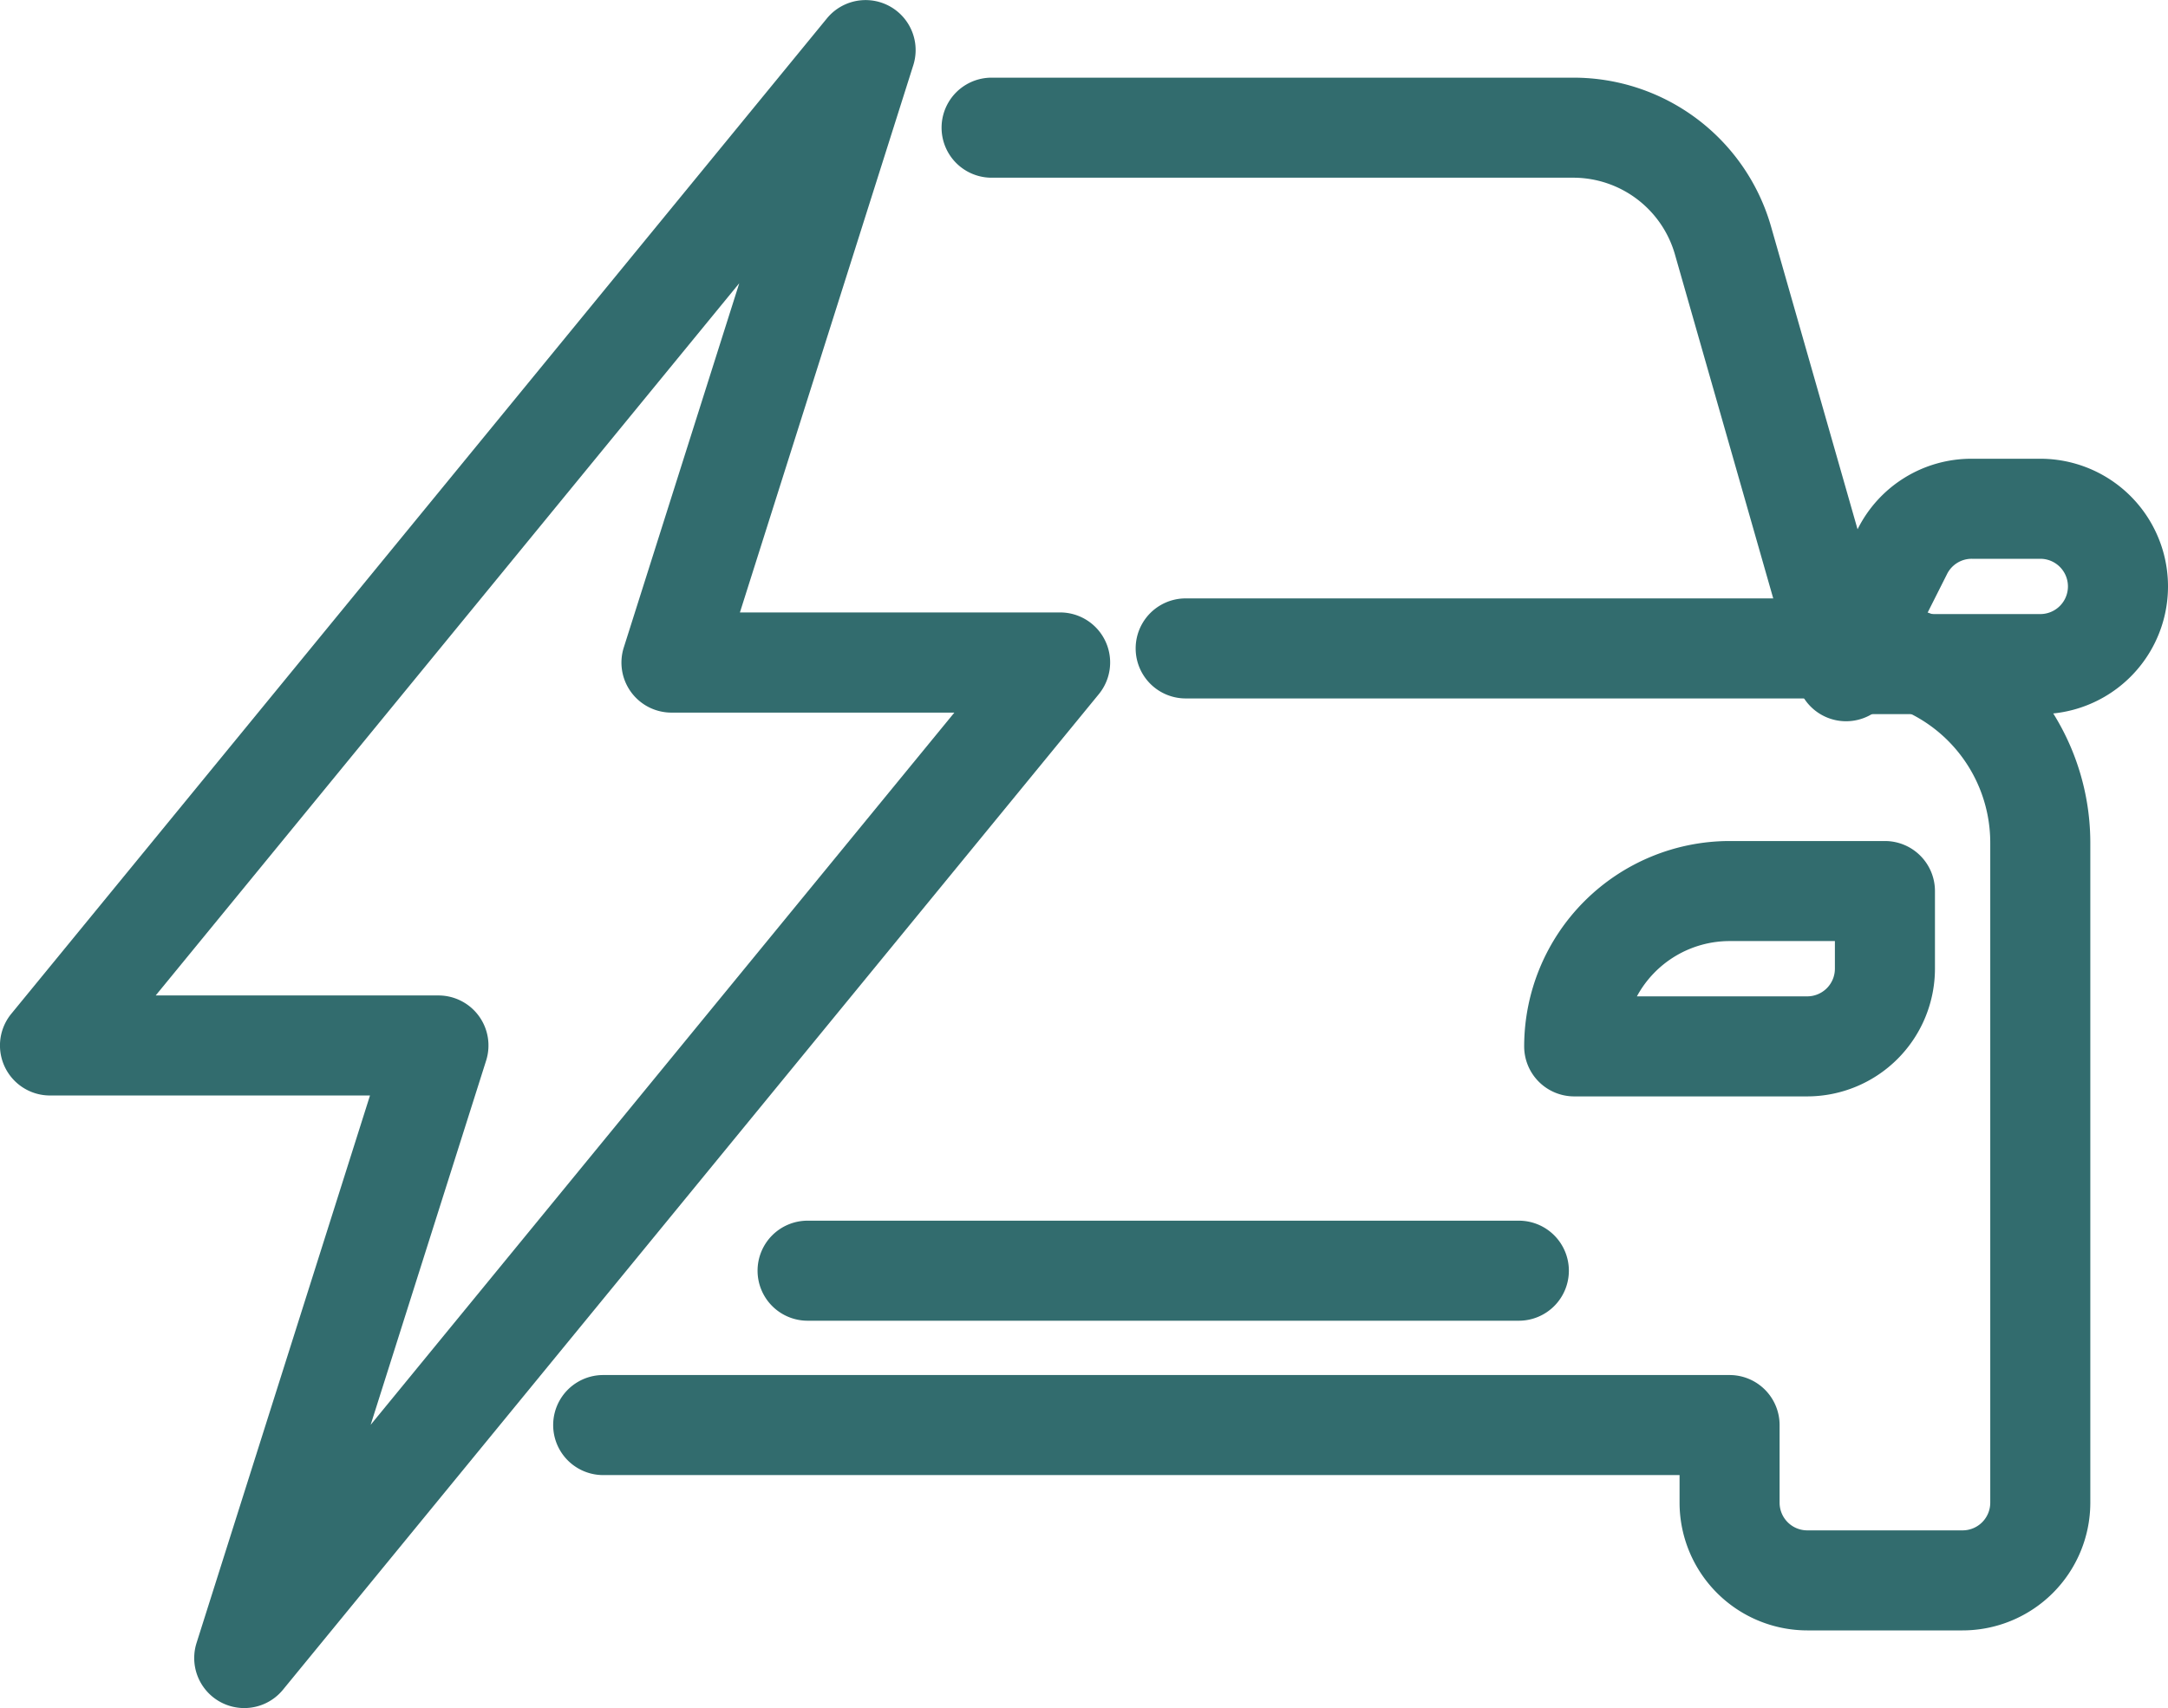
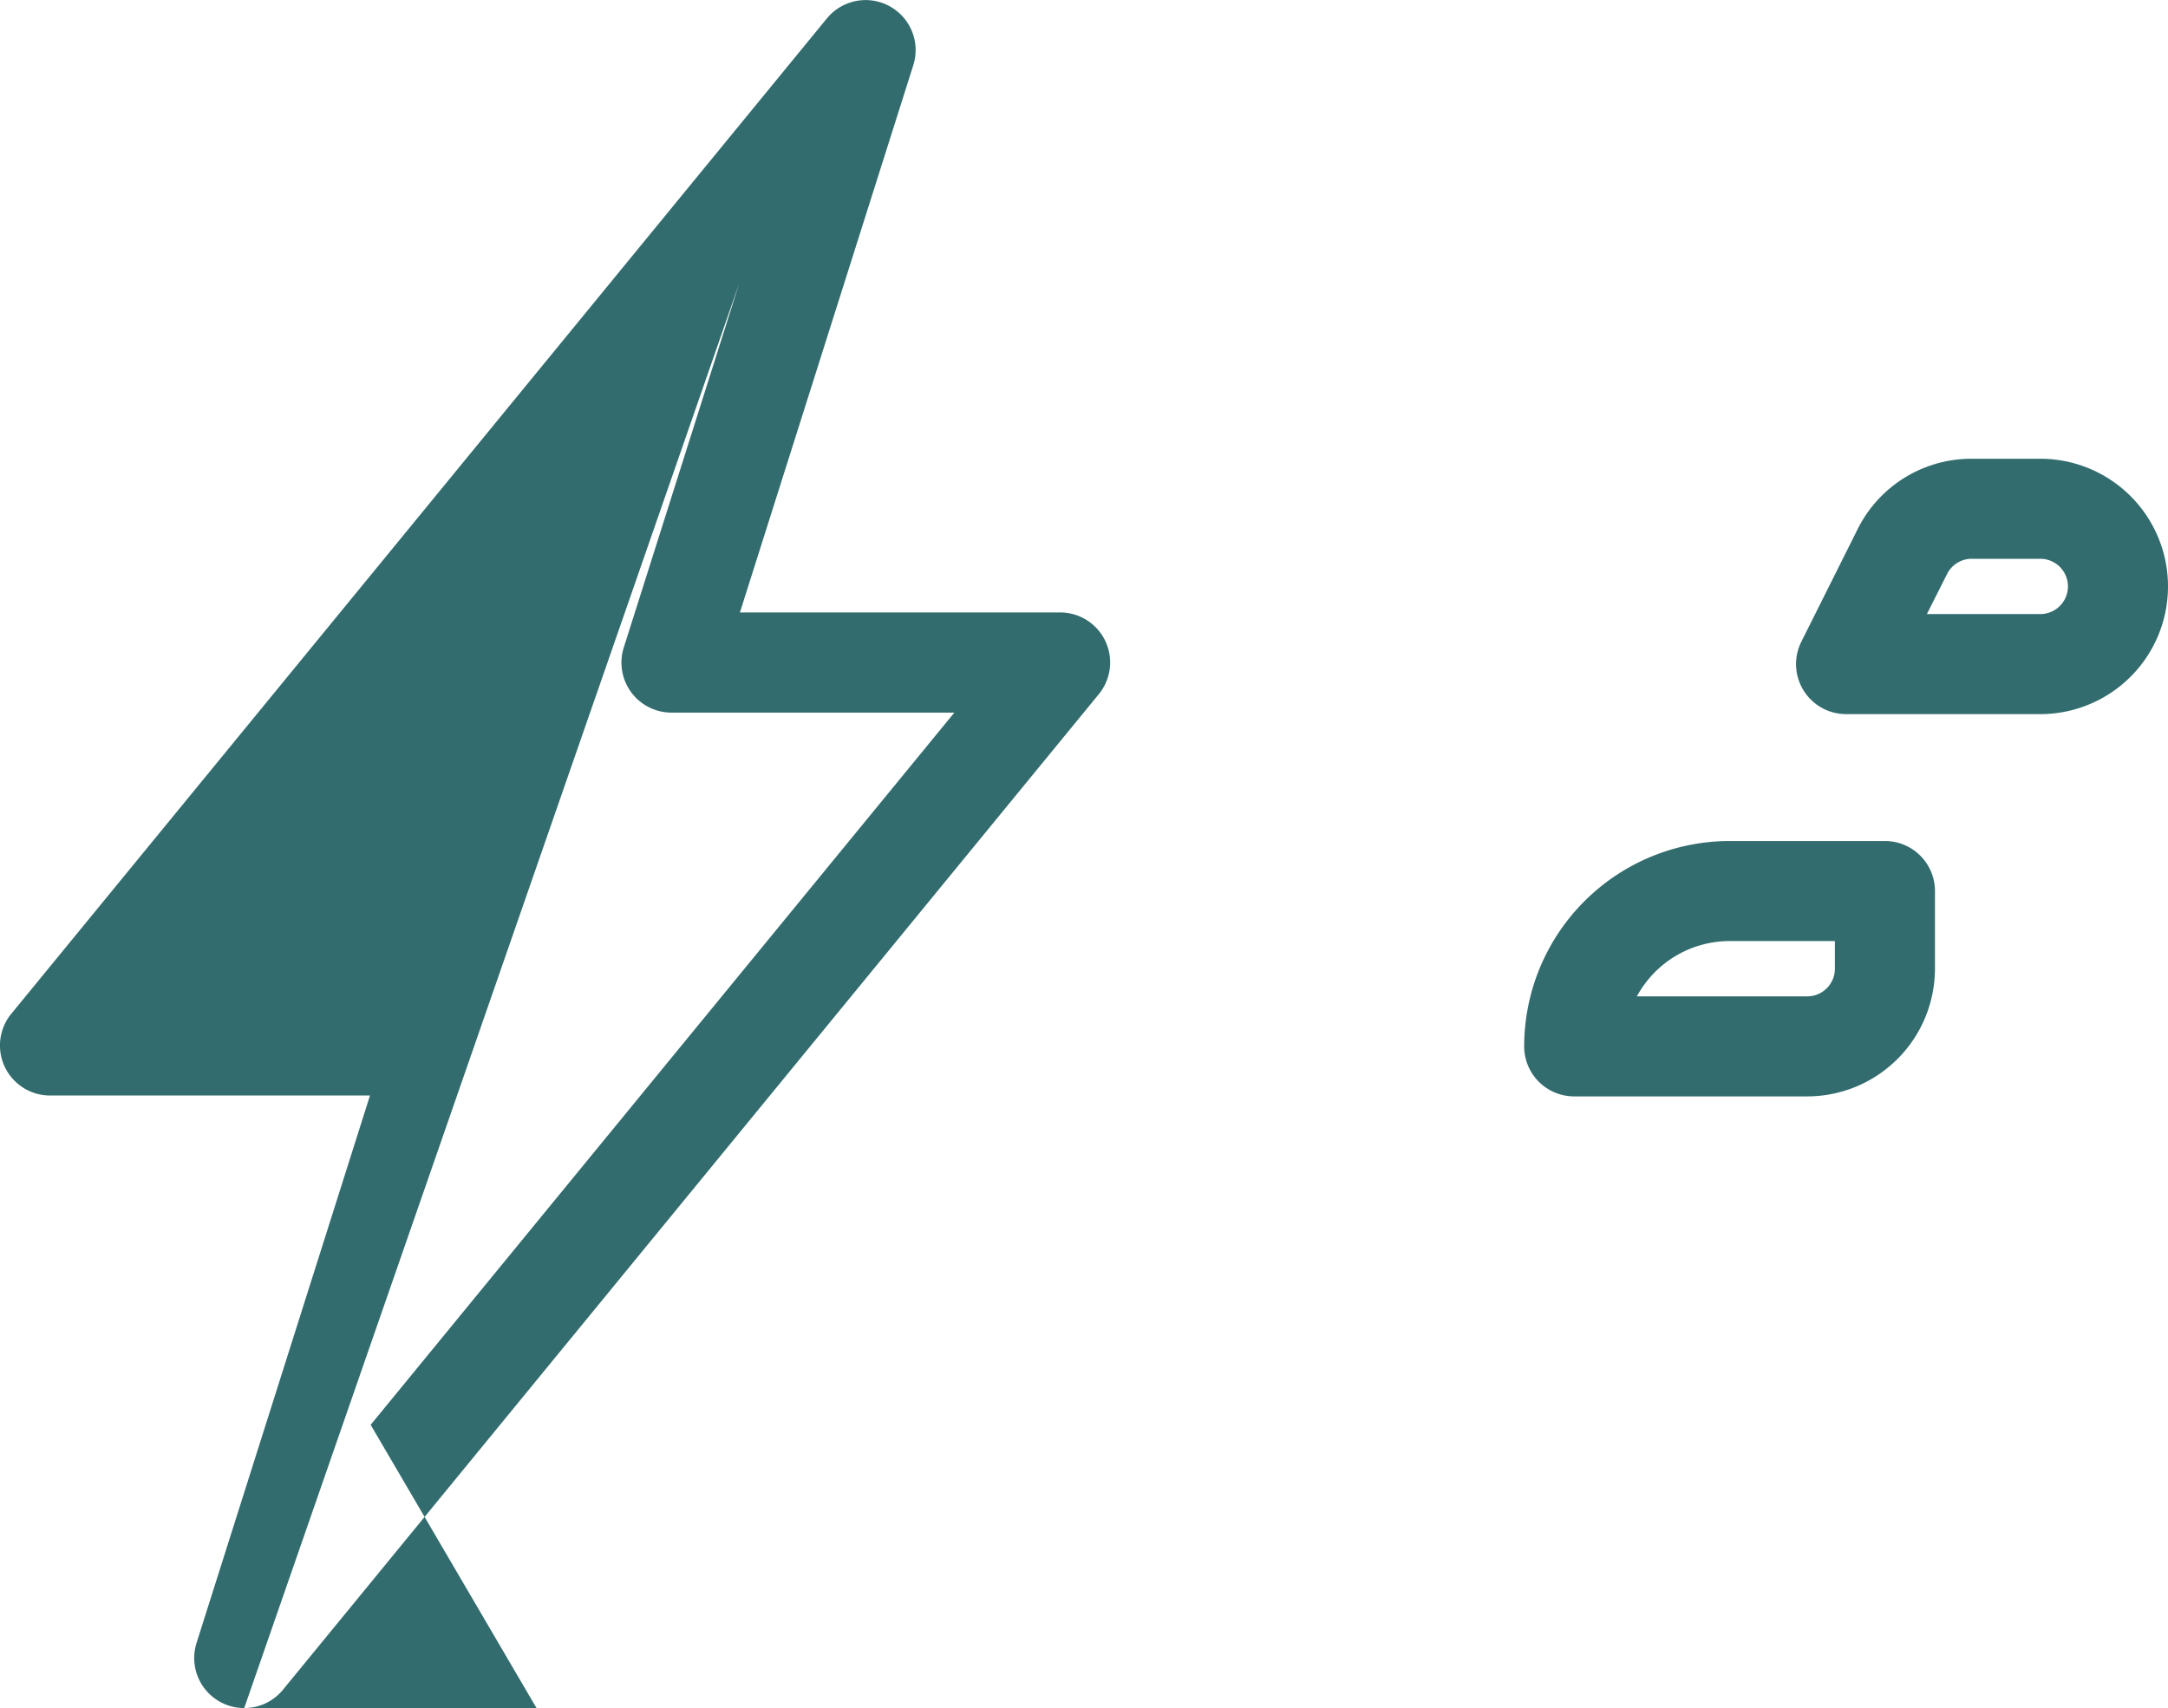
<svg xmlns="http://www.w3.org/2000/svg" width="65" height="51.222" viewBox="0 0 65 51.222">
  <g transform="translate(-730.029 -238.749)">
    <g transform="translate(731.529 240.249)">
-       <path d="M21.324,1.5H0A1.5,1.5,0,0,1-1.5,0,1.5,1.5,0,0,1,0-1.5H21.324a1.5,1.5,0,0,1,1.5,1.5A1.5,1.5,0,0,1,21.324,1.5Z" transform="translate(22.713 36.606)" fill="#326c6e" />
      <path d="M53.822,19.158H48a1.5,1.5,0,0,1-1.342-2.171l1.685-3.37A3.809,3.809,0,0,1,51.768,11.5h2.054a3.829,3.829,0,0,1,0,7.658Zm-3.4-3h3.4a.829.829,0,0,0,0-1.658H51.768a.825.825,0,0,0-.742.459Z" transform="translate(5.849 0.757)" fill="#326c6e" />
      <path d="M47.987,29.158H41a1.5,1.5,0,0,1-1.5-1.5A6.165,6.165,0,0,1,45.658,21.5h4.658a1.5,1.5,0,0,1,1.5,1.5v2.329A3.833,3.833,0,0,1,47.987,29.158Zm-5.107-3h5.107a.83.83,0,0,0,.829-.829V24.5H45.658A3.161,3.161,0,0,0,42.88,26.158Z" transform="translate(4.697 2.221)" fill="#326c6e" />
-       <path d="M56.757,46.448H52.1a3.833,3.833,0,0,1-3.829-3.829V41.79H16a1.5,1.5,0,1,1,0-3H49.77a1.5,1.5,0,0,1,1.5,1.5v2.329a.83.83,0,0,0,.829.829h4.658a.83.83,0,0,0,.829-.829v-19.8A4.327,4.327,0,0,0,53.264,18.5h-19.8a1.5,1.5,0,0,1,0-3h19.8a7.331,7.331,0,0,1,7.322,7.322v19.8A3.833,3.833,0,0,1,56.757,46.448Z" transform="translate(0.585 0.945)" fill="#326c6e" />
-       <path d="M51.618,20.8a1.5,1.5,0,0,1-1.442-1.088L46.484,6.79A3.172,3.172,0,0,0,43.448,4.5H26a1.5,1.5,0,1,1,0-3H43.448a6.158,6.158,0,0,1,5.921,4.466l3.693,12.925A1.5,1.5,0,0,1,51.618,20.8Z" transform="translate(2.23 -0.671)" fill="#326c6e" />
-       <path d="M6.822,50.722a1.5,1.5,0,0,1-1.429-1.953l5.2-16.417H1A1.5,1.5,0,0,1-.16,29.9L24.294.049a1.5,1.5,0,0,1,2.59,1.4l-5.2,16.417h9.6a1.5,1.5,0,0,1,1.16,2.451L7.983,50.173A1.5,1.5,0,0,1,6.822,50.722ZM4.168,29.352h8.477a1.5,1.5,0,0,1,1.43,1.953L10.613,42.228l17.5-21.358H19.632a1.5,1.5,0,0,1-1.43-1.953L21.664,7.994Z" transform="translate(-1 -1)" fill="#326c6e" />
+       <path d="M6.822,50.722a1.5,1.5,0,0,1-1.429-1.953l5.2-16.417H1A1.5,1.5,0,0,1-.16,29.9L24.294.049a1.5,1.5,0,0,1,2.59,1.4l-5.2,16.417h9.6a1.5,1.5,0,0,1,1.16,2.451L7.983,50.173A1.5,1.5,0,0,1,6.822,50.722Zh8.477a1.5,1.5,0,0,1,1.43,1.953L10.613,42.228l17.5-21.358H19.632a1.5,1.5,0,0,1-1.43-1.953L21.664,7.994Z" transform="translate(-1 -1)" fill="#326c6e" />
    </g>
  </g>
</svg>